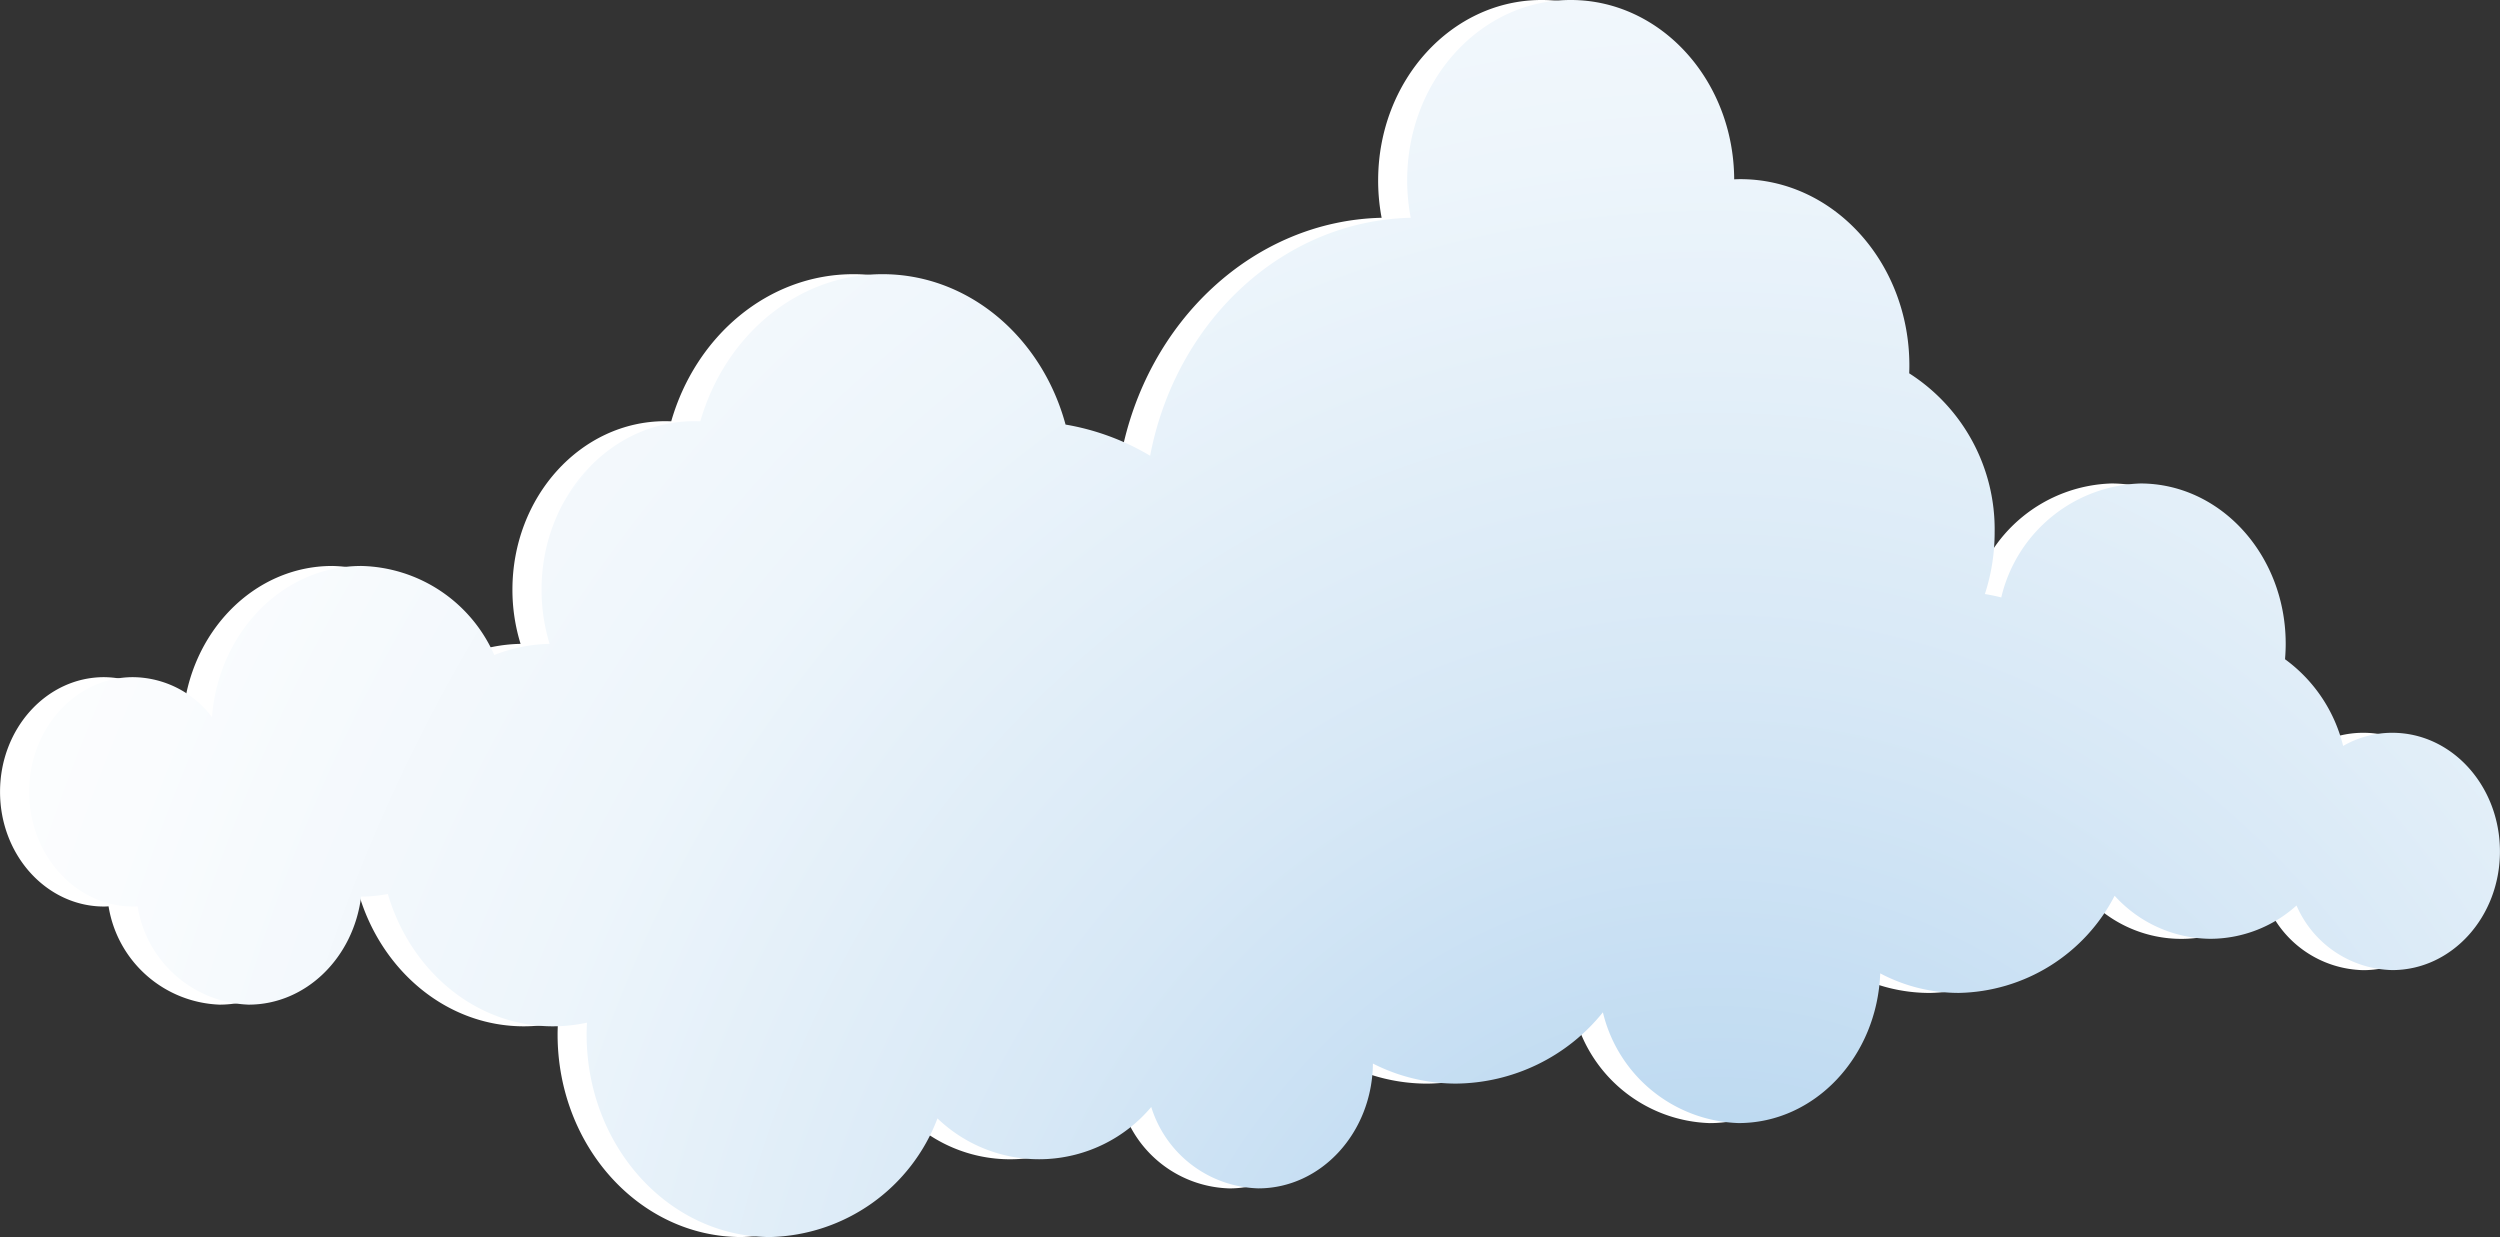
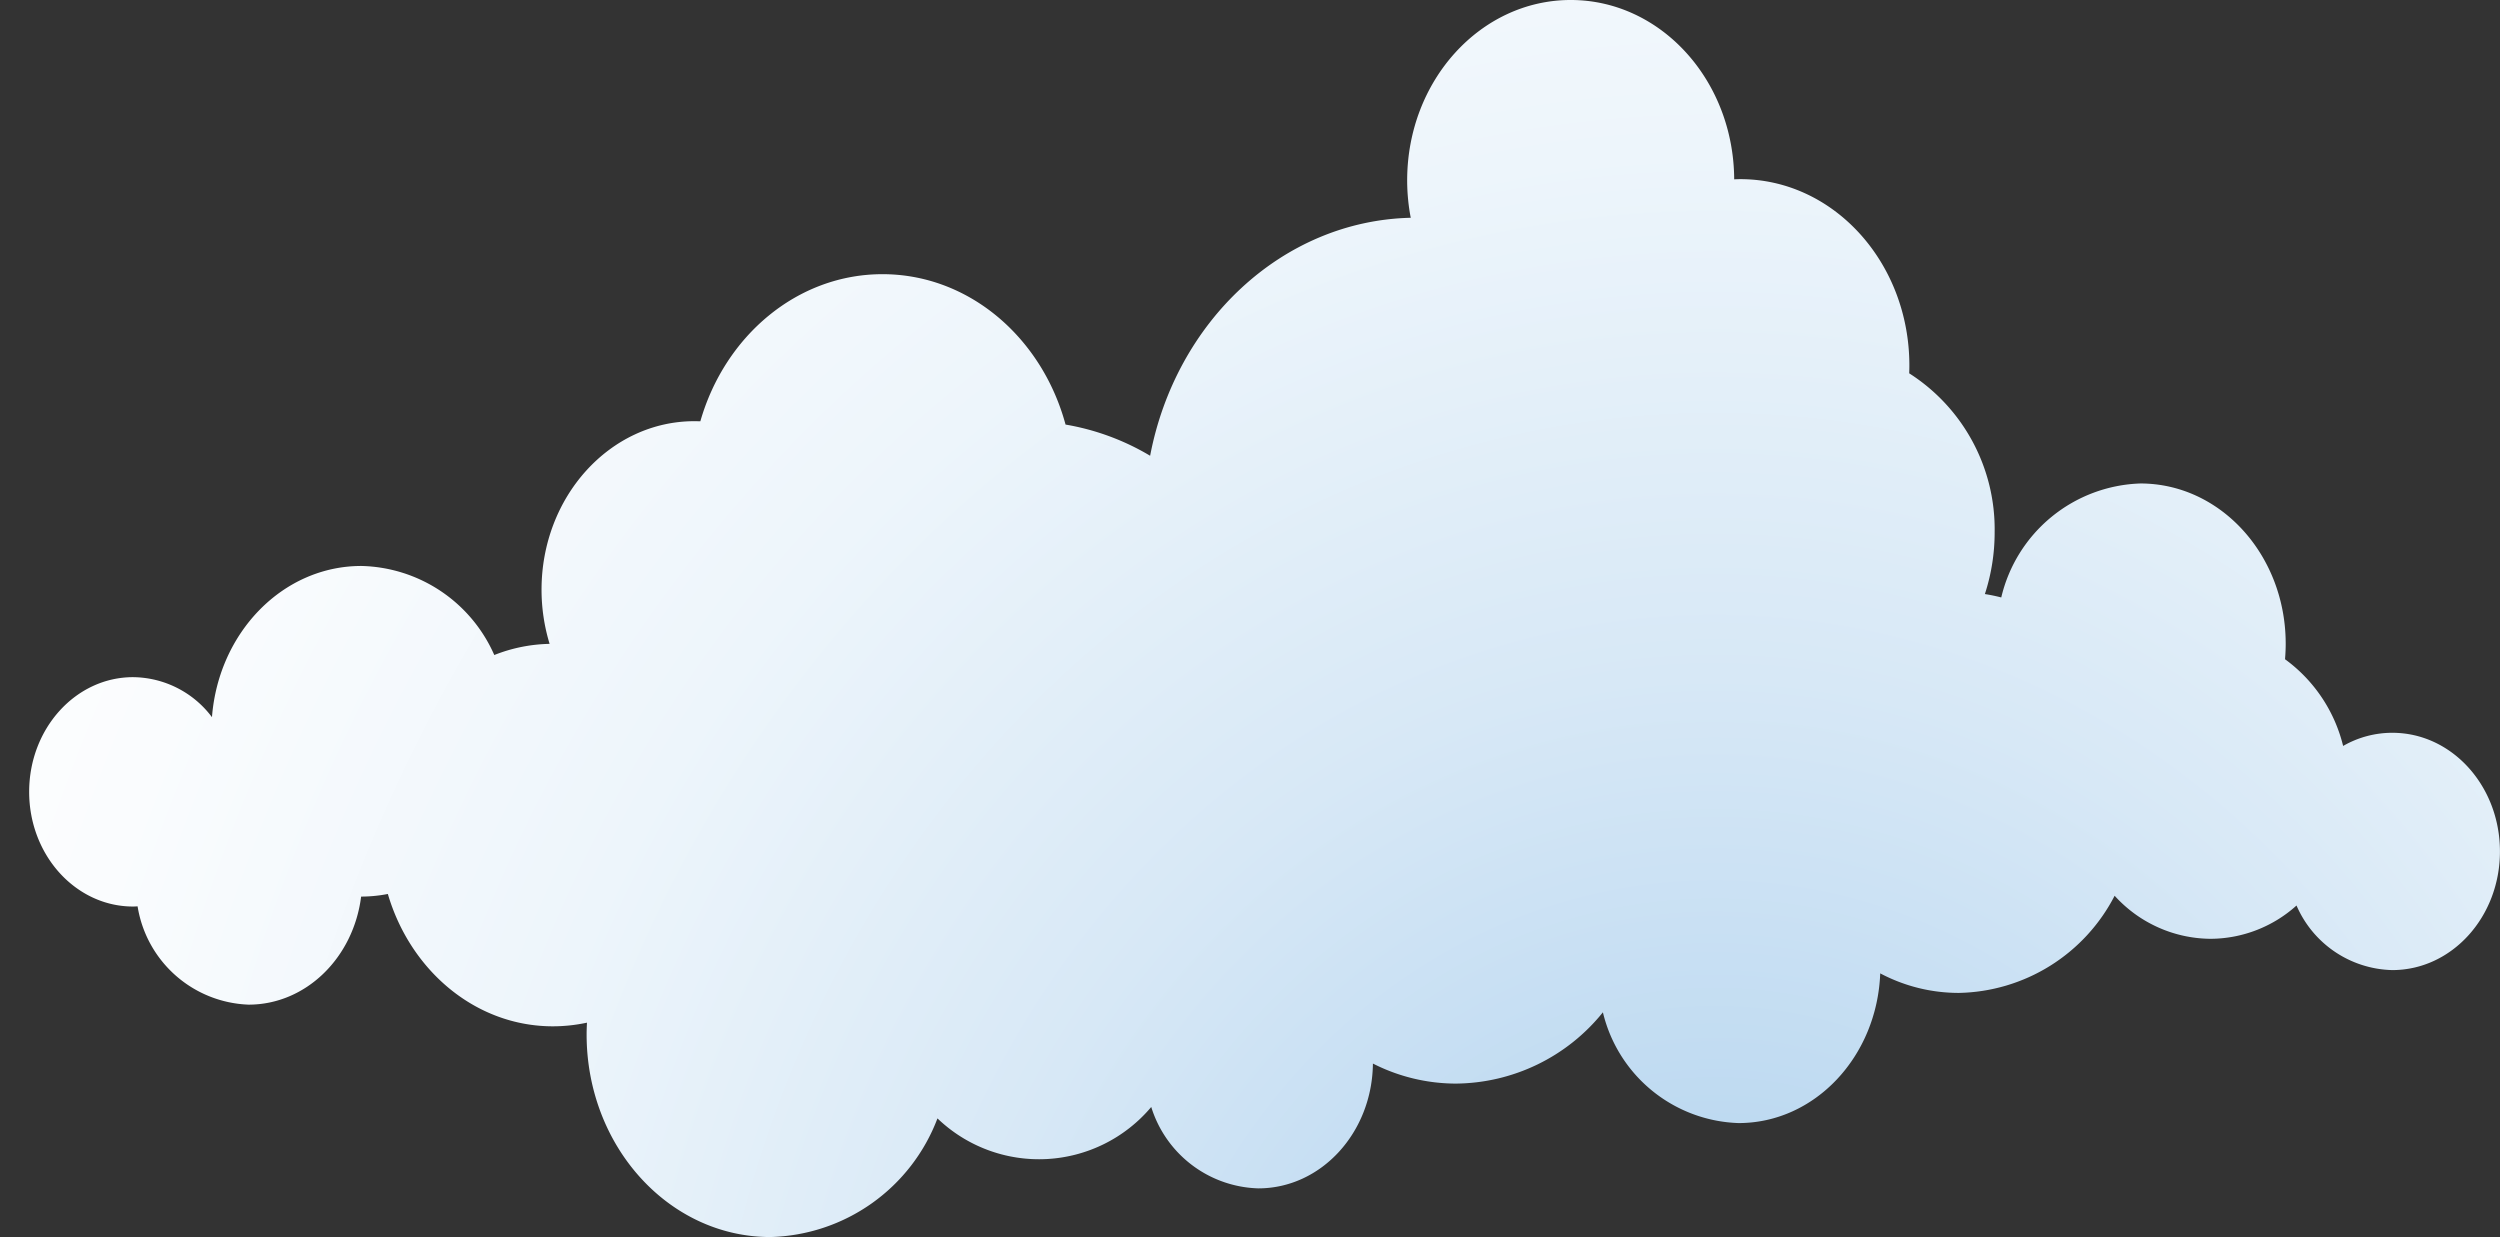
<svg xmlns="http://www.w3.org/2000/svg" width="166.238" height="82.255" viewBox="0 0 166.238 82.255">
  <rect x="0" y="0" width="166.238" height="82.255" fill="#333333" stroke="none" />
  <defs>
    <radialGradient id="radial-gradient" cx="0.681" cy="1.239" r="1.758" gradientTransform="translate(0.349 -0.1) scale(0.487 1.074)" gradientUnits="objectBoundingBox">
      <stop offset="0.006" stop-color="#a5ccec" />
      <stop offset="0.135" stop-color="#b9d7f0" />
      <stop offset="0.363" stop-color="#d7e8f6" />
      <stop offset="0.586" stop-color="#edf5fb" />
      <stop offset="0.802" stop-color="#fafcfe" />
      <stop offset="1" stop-color="#fff" />
    </radialGradient>
  </defs>
  <g id="Group_13" data-name="Group 13" transform="translate(-46.962 -51.132)">
-     <path id="Path_52" data-name="Path 52" d="M204.109,99.859a6.568,6.568,0,0,0-3.277.875,10.074,10.074,0,0,0-3.864-5.766c.028-.336.045-.684.045-1.031,0-5.887-4.327-10.656-9.663-10.656A9.835,9.835,0,0,0,178.1,90.86q-.533-.139-1.083-.226a13.2,13.2,0,0,0,.643-4.091,12.3,12.3,0,0,0-5.68-10.587c.006-.174.011-.342.011-.516,0-6.844-5.032-12.395-11.237-12.395-.135,0-.271.006-.412.012-.028-6.589-4.885-11.925-10.87-11.925-6,0-10.87,5.372-10.87,11.995a13.3,13.3,0,0,0,.231,2.486c-8.54.2-15.631,6.913-17.329,15.825a16.315,16.315,0,0,0-5.618-2.074c-1.568-5.777-6.425-10-12.173-10-5.68,0-10.487,4.114-12.117,9.781-.13,0-.259-.006-.395-.006-5.613,0-10.165,5.018-10.165,11.207a12.165,12.165,0,0,0,.542,3.6,10.422,10.422,0,0,0-3.678.742,9.9,9.9,0,0,0-8.845-5.922c-5.218,0-9.5,4.421-9.928,10.054a6.654,6.654,0,0,0-5.246-2.66c-3.819,0-6.916,3.413-6.916,7.626s3.1,7.626,6.916,7.626c.1,0,.2-.006.3-.012a7.772,7.772,0,0,0,7.378,6.536c3.825,0,6.978-3.123,7.486-7.185h.011a9.315,9.315,0,0,0,1.766-.174c1.5,5.105,5.844,8.8,10.972,8.8a10.84,10.84,0,0,0,2.268-.243c-.011.261-.023.522-.023.782,0,7.44,5.472,13.473,12.218,13.473a12.221,12.221,0,0,0,11.118-7.887,9.745,9.745,0,0,0,14.21-.759,7.69,7.69,0,0,0,7.125,5.412c4.18,0,7.57-3.709,7.621-8.3a12.18,12.18,0,0,0,5.523,1.333,12.7,12.7,0,0,0,9.77-4.74,9.6,9.6,0,0,0,9.02,7.365c5.071,0,9.206-4.421,9.42-9.955a11.13,11.13,0,0,0,5.218,1.3A11.9,11.9,0,0,0,185.64,110.7a8.521,8.521,0,0,0,12.1.649,7.11,7.11,0,0,0,6.369,4.294c3.949,0,7.153-3.529,7.153-7.887S208.058,99.859,204.109,99.859Z" transform="translate(0 0)" fill="#fff" />
    <path id="Path_53" data-name="Path 53" d="M204.342,99.859a6.547,6.547,0,0,0-3.272.875,10.1,10.1,0,0,0-3.864-5.766c.028-.336.045-.684.045-1.031,0-5.887-4.327-10.656-9.663-10.656a9.836,9.836,0,0,0-9.251,7.579c-.355-.093-.722-.168-1.089-.226a13.2,13.2,0,0,0,.649-4.091,12.3,12.3,0,0,0-5.681-10.587c.006-.174.011-.342.011-.516,0-6.844-5.032-12.395-11.242-12.395-.135,0-.271.006-.406.012-.034-6.589-4.885-11.925-10.87-11.925-6.008,0-10.876,5.372-10.876,11.995a13.306,13.306,0,0,0,.237,2.486c-8.546.2-15.631,6.913-17.329,15.825a16.3,16.3,0,0,0-5.624-2.074c-1.563-5.777-6.419-10-12.173-10-5.68,0-10.487,4.114-12.111,9.781-.13,0-.265-.006-.395-.006-5.613,0-10.165,5.018-10.165,11.207a12.351,12.351,0,0,0,.536,3.6,10.473,10.473,0,0,0-3.678.742,9.9,9.9,0,0,0-8.839-5.922c-5.224,0-9.5,4.421-9.934,10.054a6.637,6.637,0,0,0-5.246-2.66c-3.813,0-6.91,3.413-6.91,7.626s3.1,7.626,6.91,7.626c.1,0,.2-.006.3-.012a7.767,7.767,0,0,0,7.378,6.536c3.819,0,6.978-3.123,7.486-7.185h.011a9.361,9.361,0,0,0,1.766-.174c1.5,5.105,5.844,8.8,10.972,8.8a10.84,10.84,0,0,0,2.268-.243c-.011.261-.023.522-.023.782,0,7.44,5.472,13.473,12.218,13.473A12.214,12.214,0,0,0,107.6,125.5a9.751,9.751,0,0,0,14.215-.759,7.688,7.688,0,0,0,7.119,5.412c4.18,0,7.576-3.709,7.621-8.3a12.2,12.2,0,0,0,5.528,1.333,12.683,12.683,0,0,0,9.765-4.74,9.6,9.6,0,0,0,9.02,7.365c5.077,0,9.212-4.421,9.421-9.955a11.152,11.152,0,0,0,5.224,1.3,11.912,11.912,0,0,0,10.363-6.461,8.685,8.685,0,0,0,6.38,2.863,8.6,8.6,0,0,0,5.714-2.214,7.117,7.117,0,0,0,6.369,4.294c3.954,0,7.158-3.529,7.158-7.887S208.3,99.859,204.342,99.859Z" transform="translate(1.699 0)" fill="url(#radial-gradient)" />
  </g>
</svg>